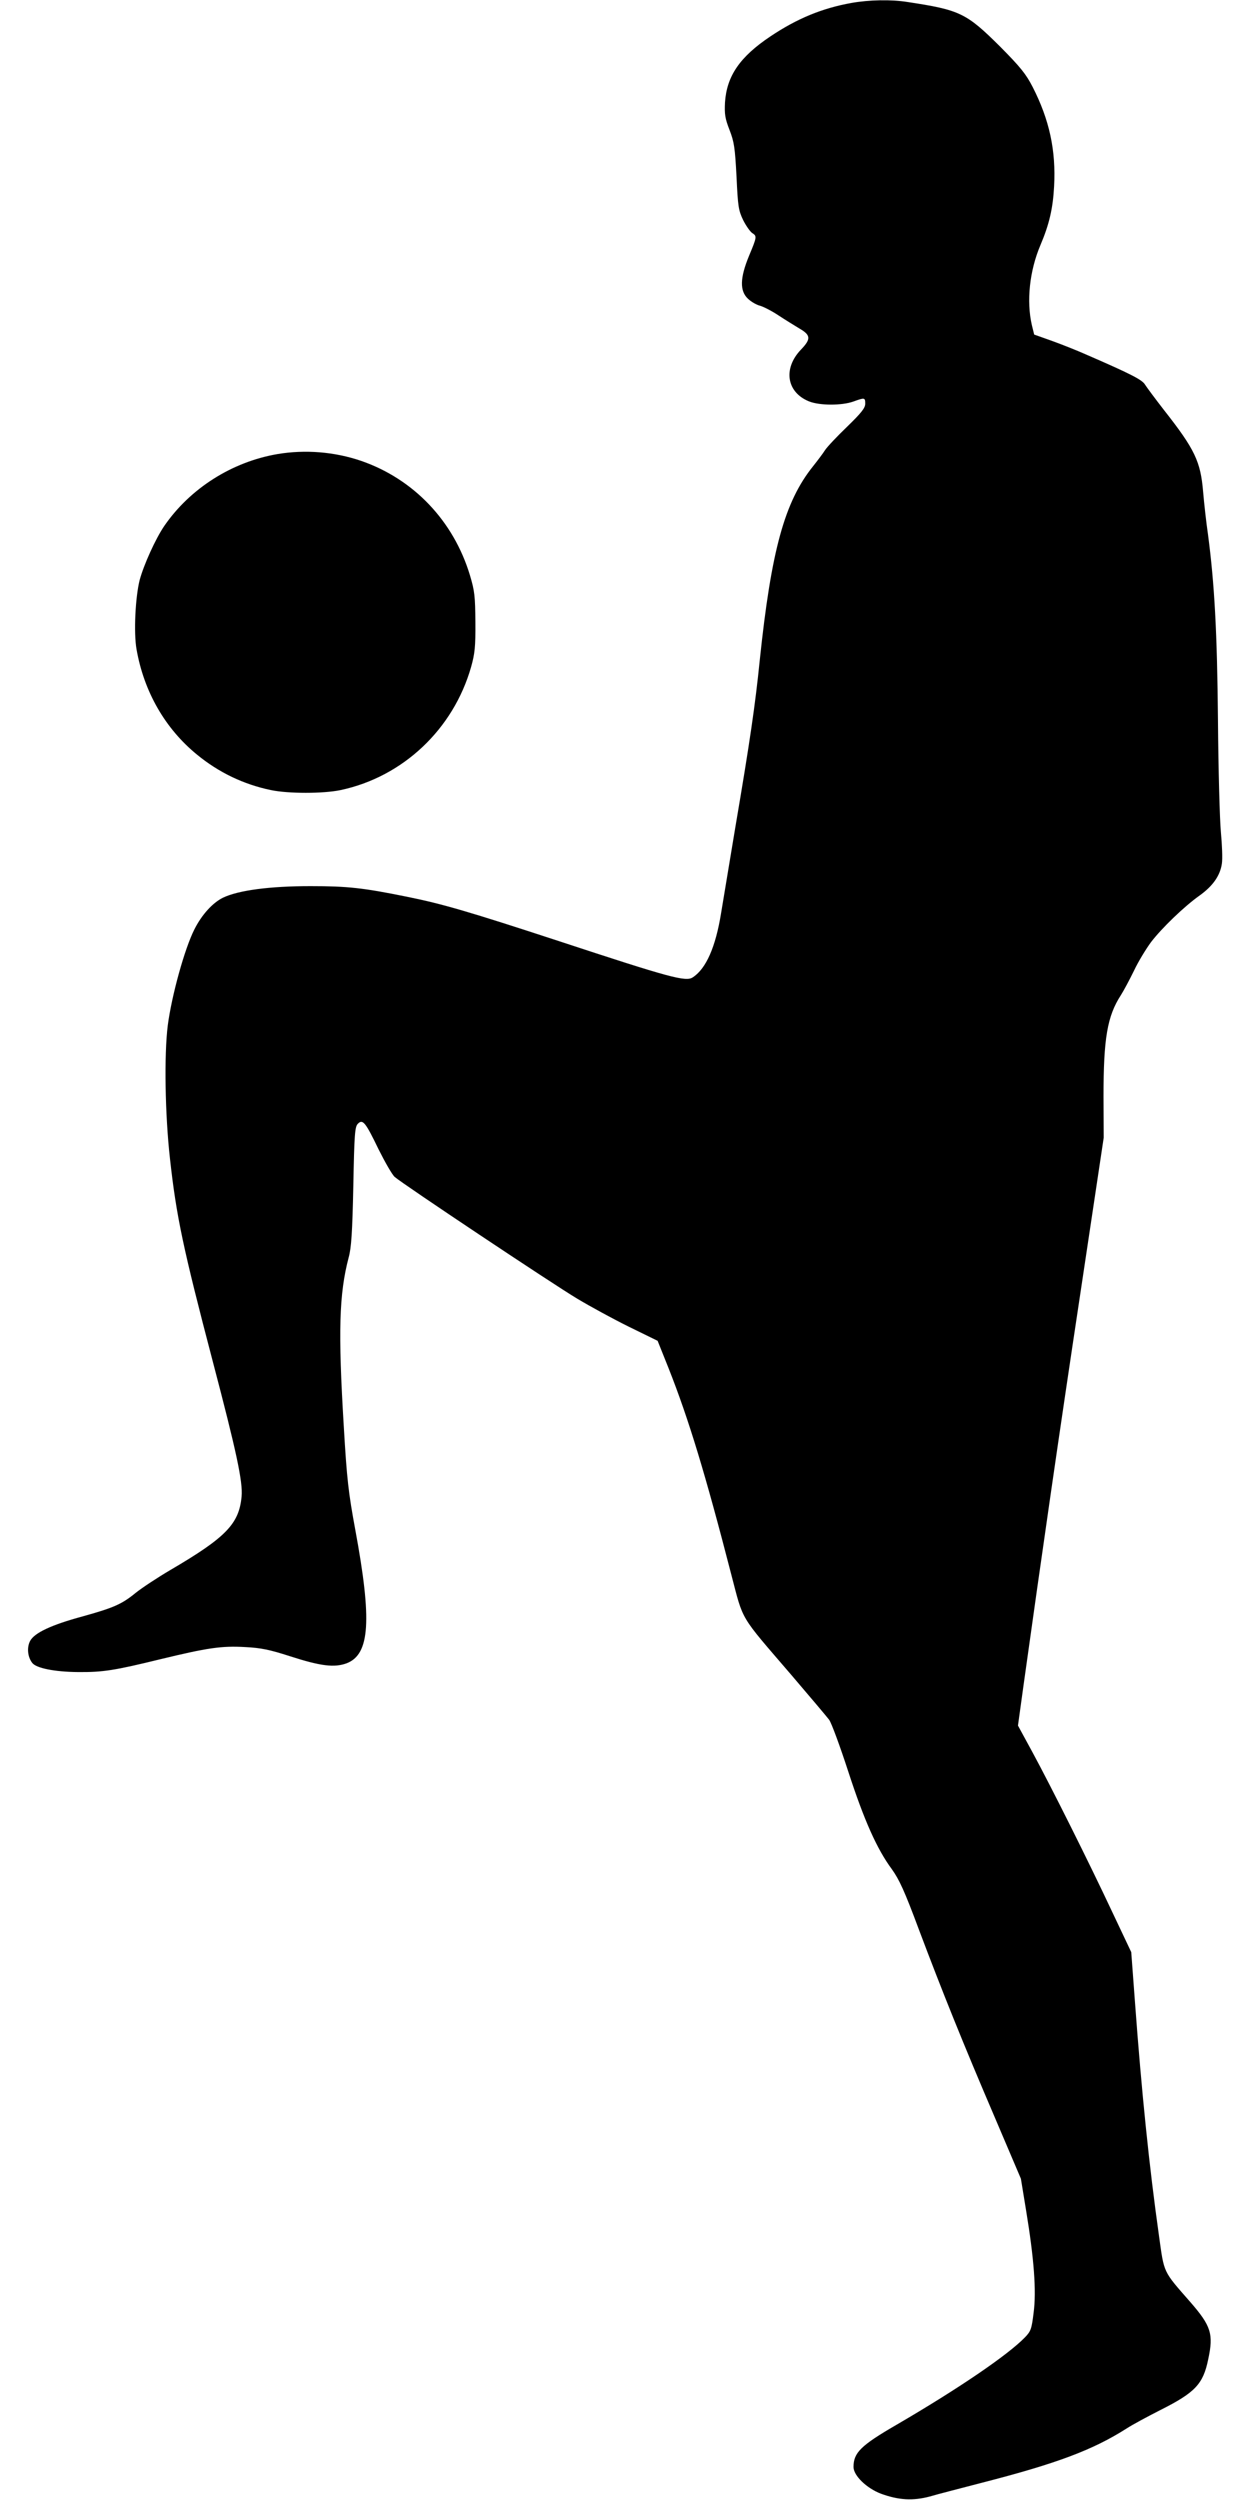
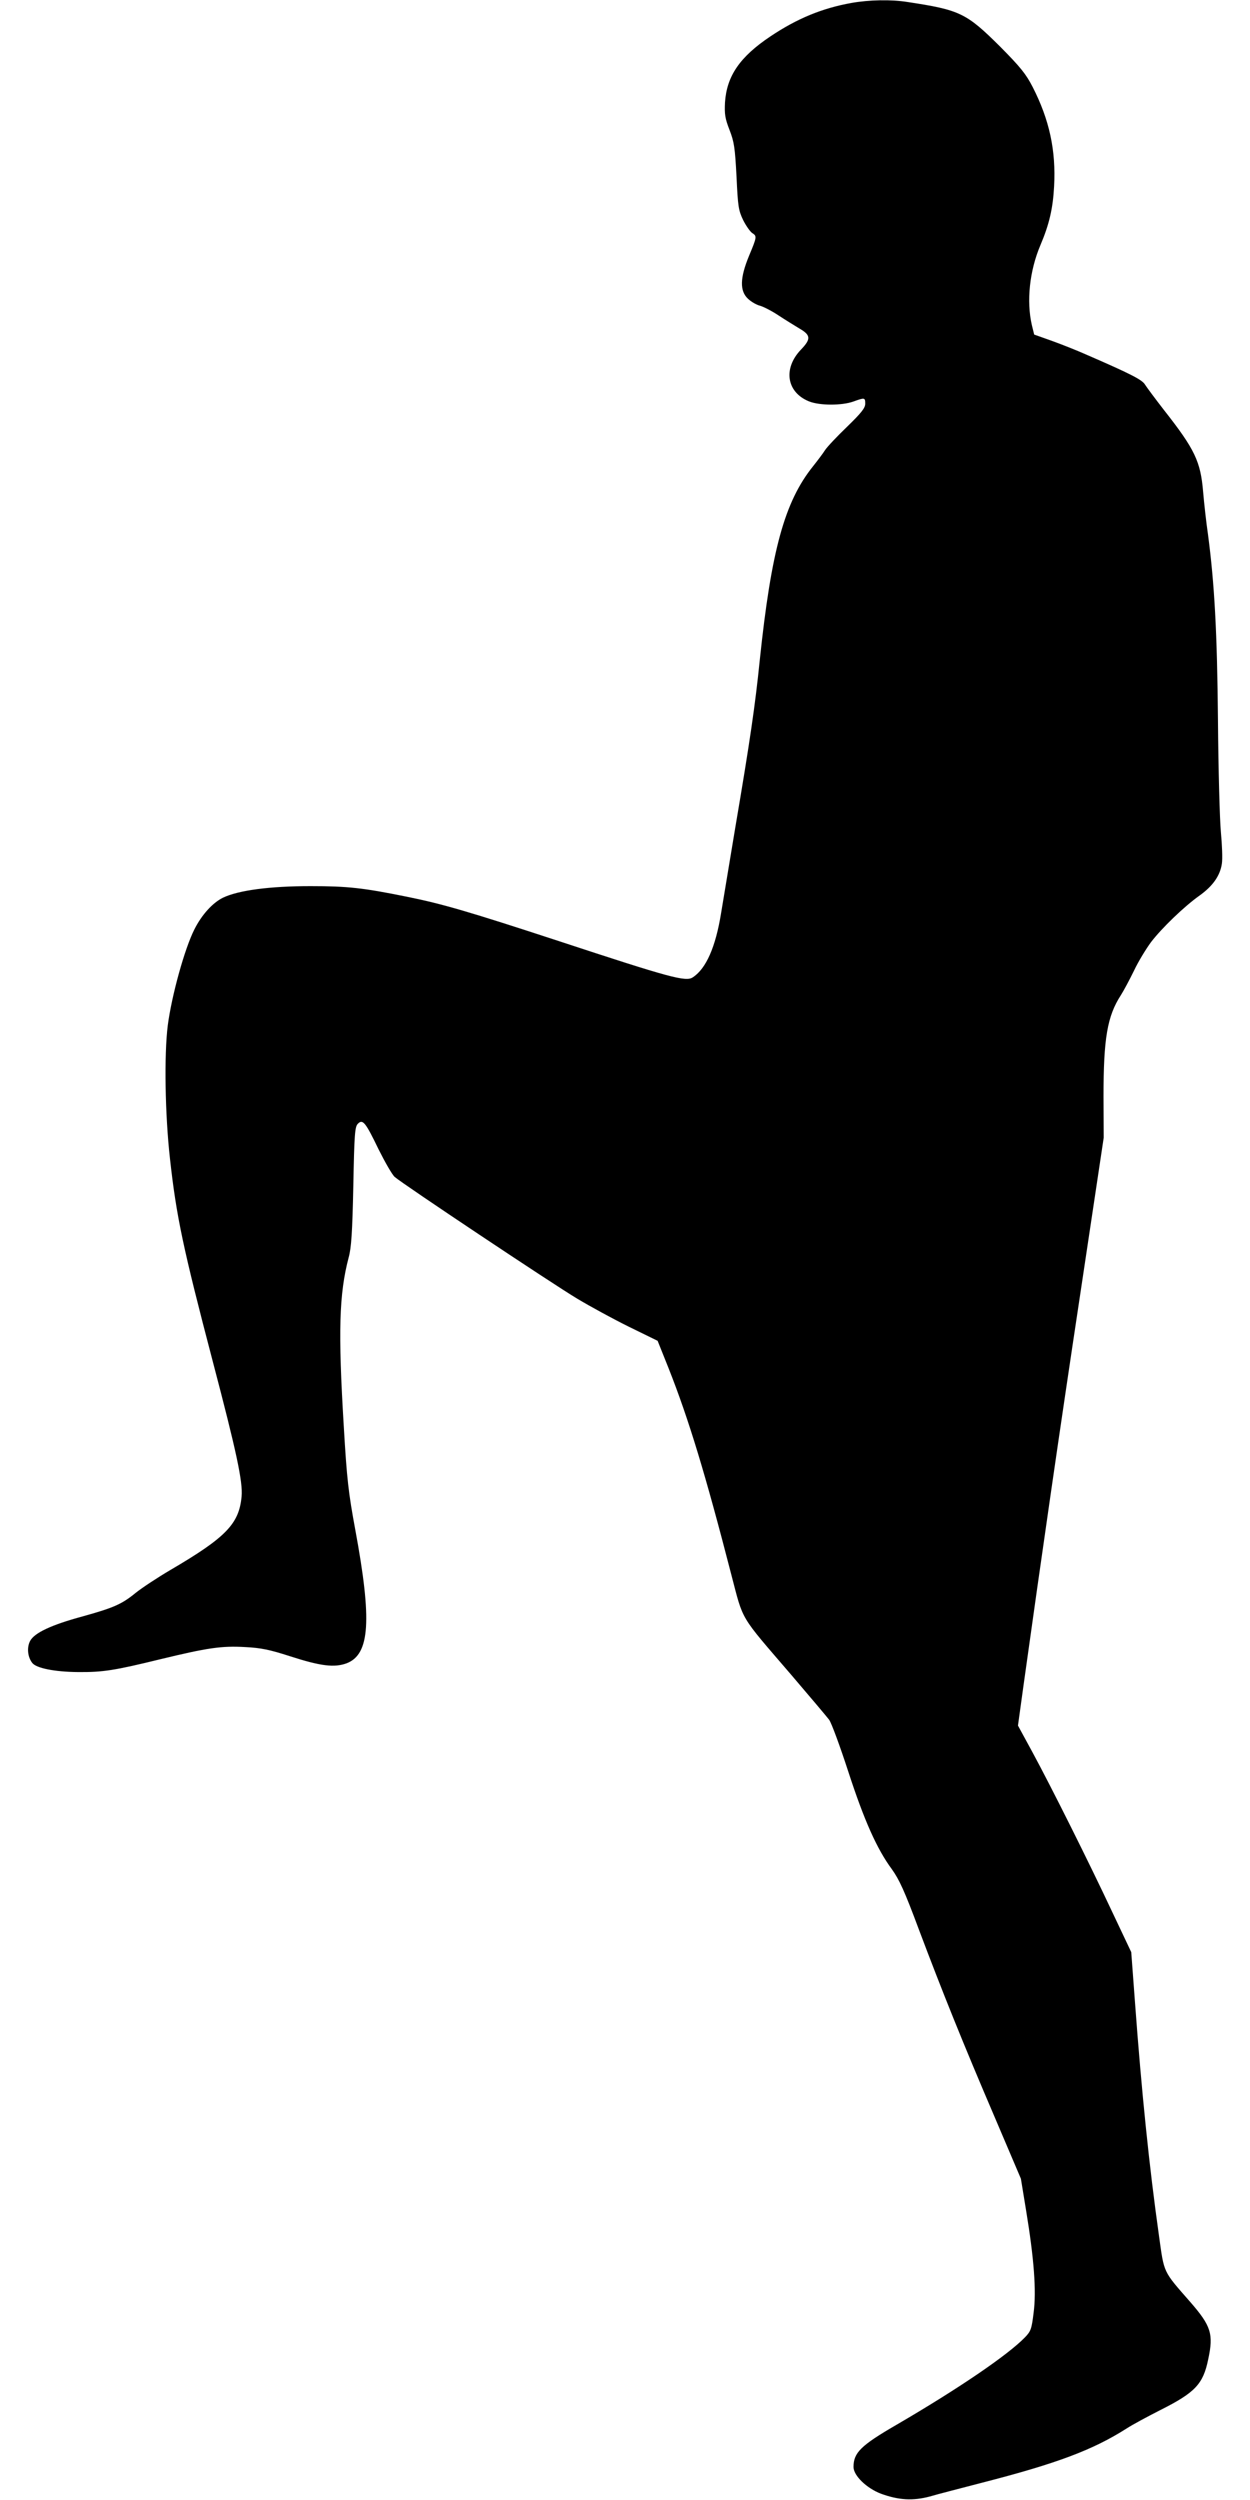
<svg xmlns="http://www.w3.org/2000/svg" version="1.0" width="640pt" height="1280pt" viewBox="0 0 640 1280" preserveAspectRatio="xMidYMid meet">
  <g transform="translate(0,1280) scale(0.1,-0.1)" fill="#000000" stroke="none">
    <path d="M4360 12785 c-151 -27 -279 -80 -415 -171 -157 -105 -224 -203 -233 -338 -3 -60 0 -82 23 -141 24 -62 28 -90 36 -239 7 -153 10 -173 34 -223 15 -30 36 -59 46 -66 25 -16 25 -19 -16 -117 -47 -114 -48 -180 -5 -220 17 -16 44 -31 60 -35 16 -4 58 -25 93 -48 35 -23 85 -54 110 -69 59 -34 60 -54 7 -109 -92 -97 -72 -218 42 -264 54 -22 168 -22 227 -1 58 21 61 21 61 -11 0 -22 -20 -47 -93 -118 -51 -49 -102 -103 -113 -120 -10 -16 -38 -53 -61 -82 -146 -182 -214 -430 -273 -993 -23 -227 -50 -414 -125 -855 -29 -176 -62 -374 -73 -440 -28 -174 -77 -285 -145 -329 -35 -24 -116 -2 -687 186 -458 150 -594 190 -778 227 -222 45 -301 54 -492 54 -208 0 -368 -21 -448 -59 -53 -26 -109 -87 -147 -163 -50 -99 -116 -338 -136 -491 -19 -151 -14 -456 11 -680 33 -299 67 -459 220 -1043 120 -457 154 -614 147 -689 -13 -140 -79 -209 -364 -376 -68 -40 -148 -93 -179 -118 -71 -58 -113 -76 -271 -120 -159 -43 -247 -84 -269 -126 -17 -33 -13 -81 11 -112 20 -27 115 -46 235 -47 127 -1 185 8 422 66 240 58 312 69 433 62 80 -4 125 -13 230 -47 158 -51 227 -59 290 -36 119 46 130 220 44 684 -35 190 -43 257 -59 532 -29 481 -24 674 25 861 14 50 19 130 24 366 5 266 8 304 23 319 25 26 39 9 106 -130 33 -66 70 -131 83 -142 38 -34 804 -545 934 -623 65 -39 184 -104 265 -144 l147 -72 56 -140 c104 -263 189 -544 321 -1056 64 -244 39 -202 307 -514 94 -110 181 -213 194 -230 12 -16 56 -136 98 -265 82 -252 147 -397 223 -500 38 -53 65 -111 139 -310 119 -316 225 -580 390 -965 l132 -310 27 -165 c40 -243 53 -410 38 -522 -10 -82 -14 -94 -44 -125 -87 -90 -339 -262 -658 -448 -183 -106 -220 -143 -220 -216 0 -44 67 -109 141 -137 91 -33 163 -37 250 -14 40 12 162 43 269 71 381 98 565 167 738 277 29 19 107 61 172 94 179 90 220 133 246 260 28 130 15 171 -92 294 -141 161 -133 145 -160 339 -50 354 -89 735 -123 1197 l-19 255 -97 205 c-120 256 -312 640 -409 819 l-74 136 29 210 c93 666 183 1291 290 2000 l120 800 -1 211 c0 297 19 411 89 519 14 22 44 78 67 125 22 47 62 112 87 146 55 72 170 183 249 239 67 48 105 101 114 163 4 25 1 97 -5 161 -6 64 -13 321 -15 571 -4 454 -18 703 -51 953 -9 61 -20 160 -25 219 -13 155 -42 217 -200 418 -45 58 -88 116 -97 130 -14 25 -70 54 -298 153 -49 22 -130 54 -180 72 l-90 32 -12 49 c-28 122 -12 277 44 409 45 106 64 187 70 301 10 184 -24 341 -110 509 -34 66 -62 101 -166 206 -174 173 -206 188 -476 229 -82 13 -195 11 -285 -5z" />
-     <path d="M1420 10475 c-233 -40 -447 -176 -579 -368 -45 -66 -105 -199 -126 -277 -22 -88 -31 -269 -16 -354 38 -218 147 -407 310 -540 111 -91 238 -152 377 -181 89 -19 270 -19 359 0 318 68 576 311 667 630 19 68 23 103 22 230 -1 133 -4 160 -28 240 -84 278 -288 492 -556 585 -137 47 -288 59 -430 35z" />
  </g>
</svg>